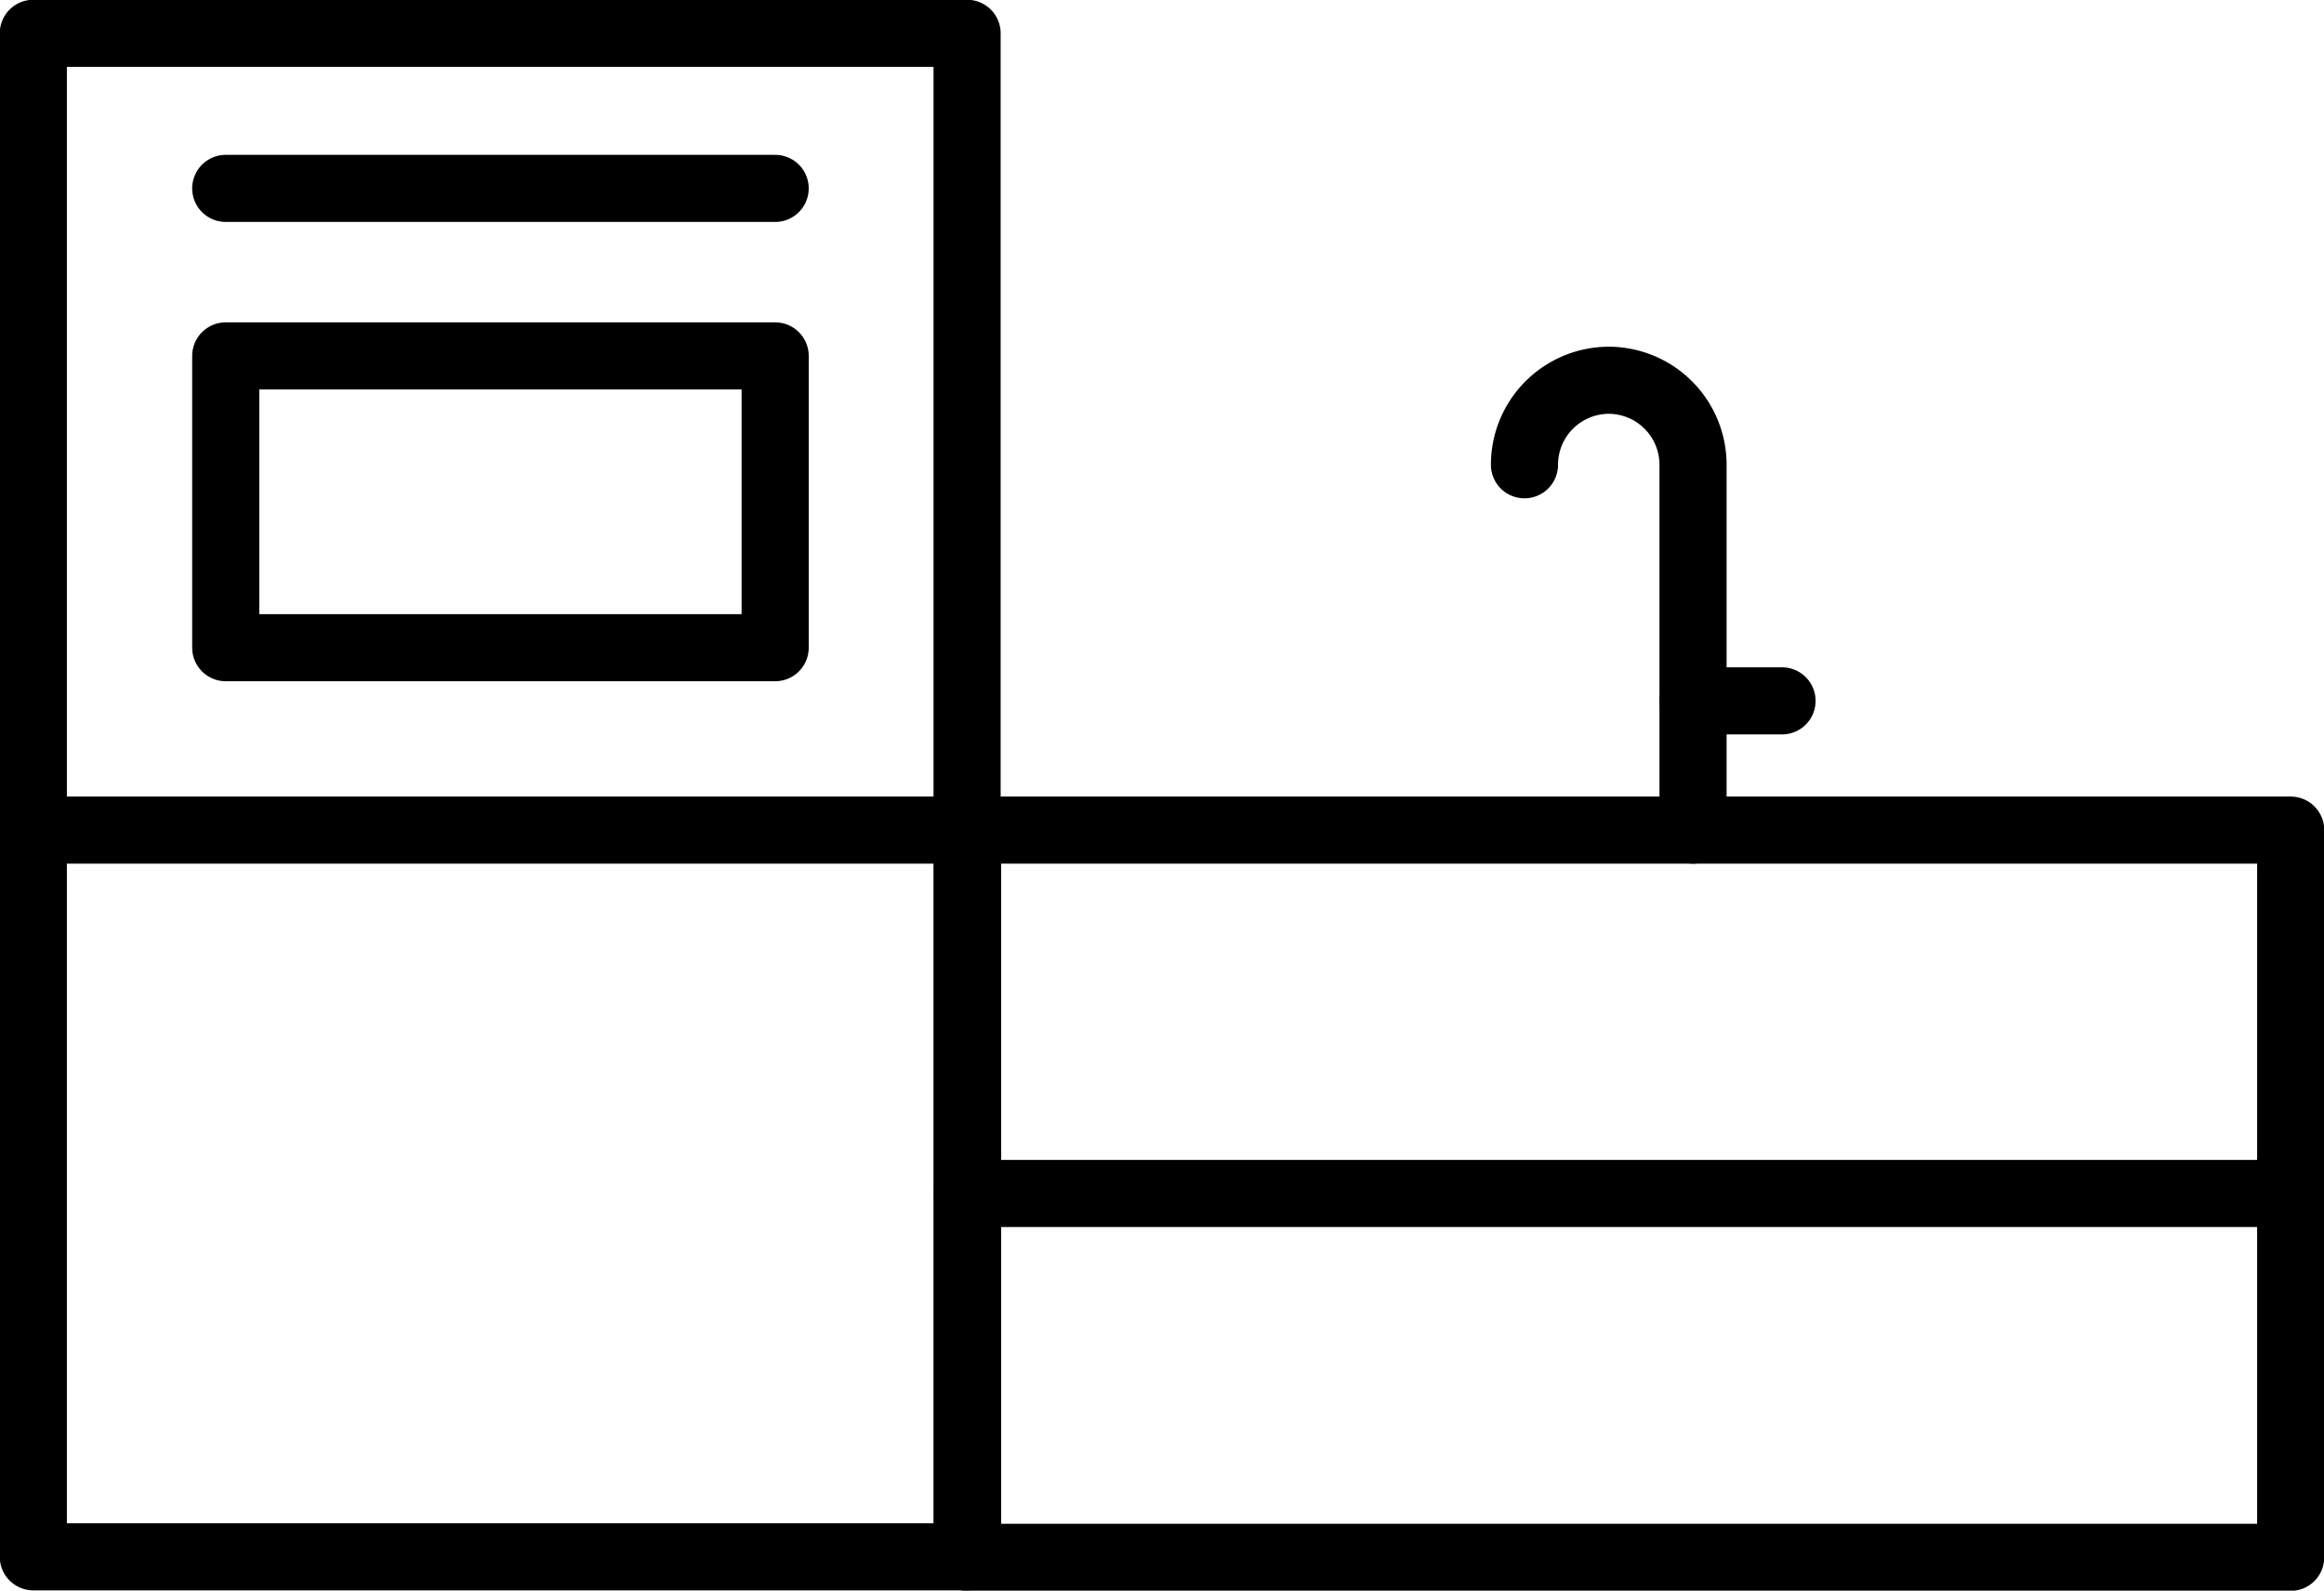
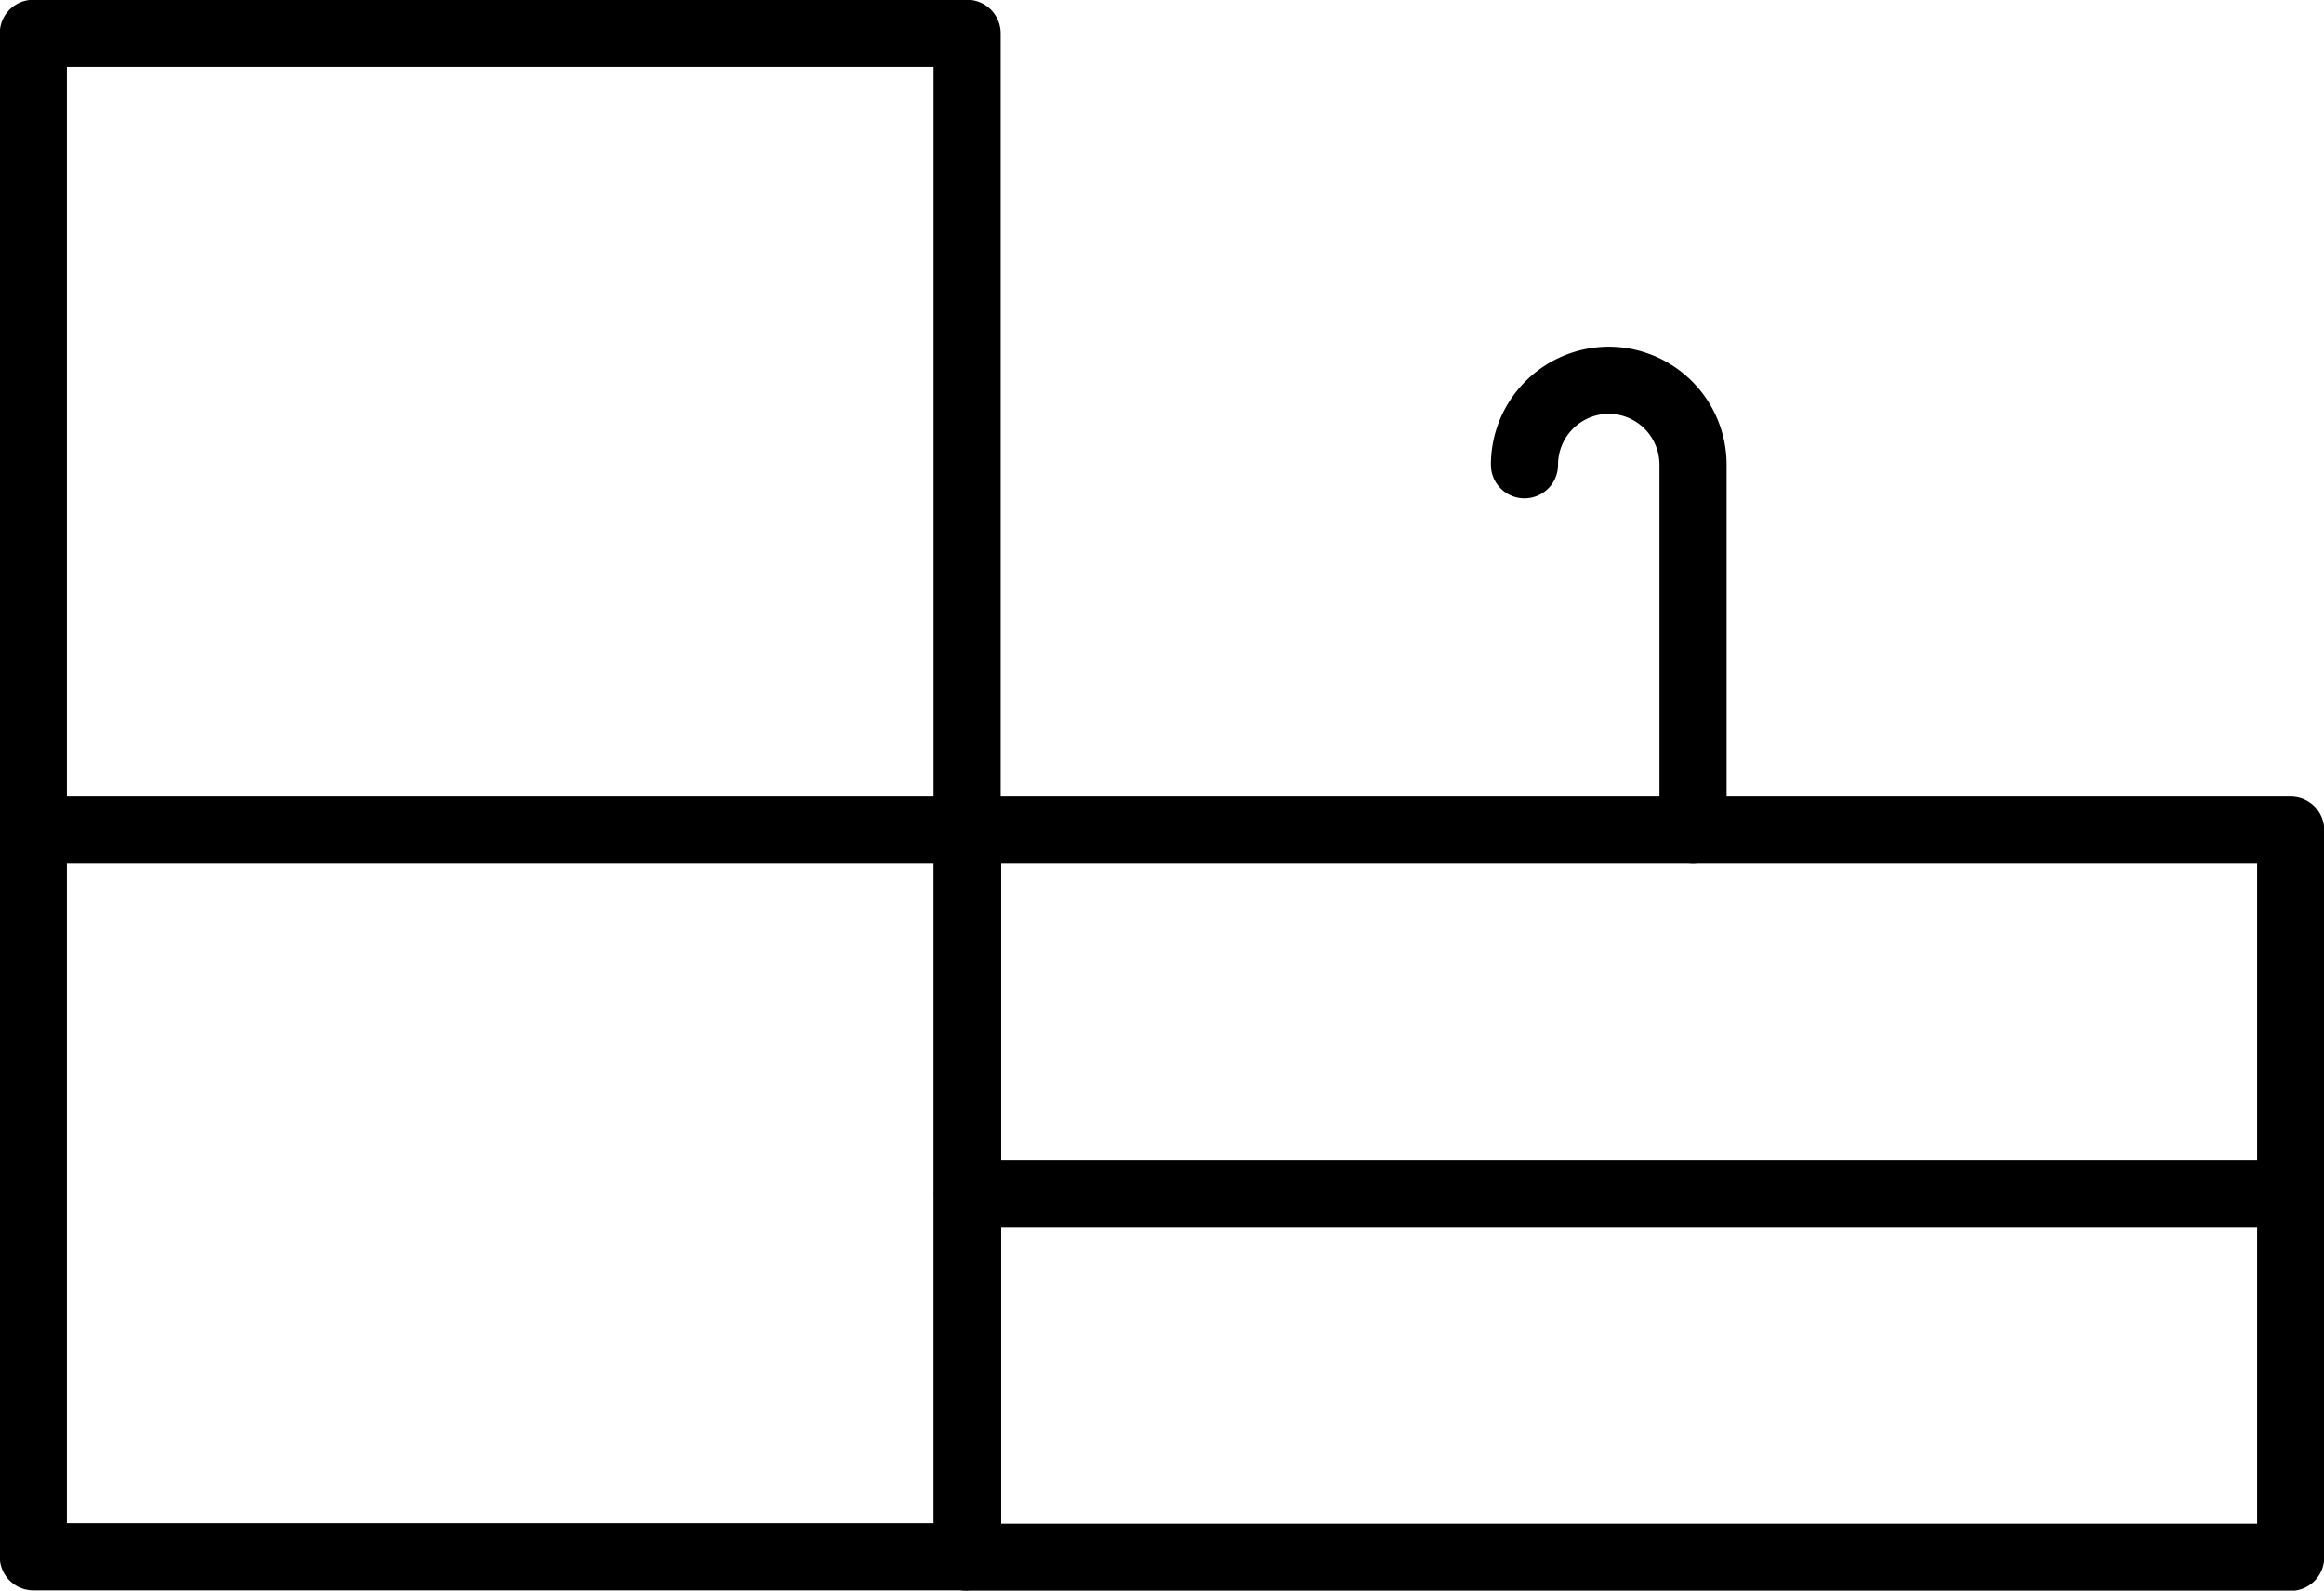
<svg xmlns="http://www.w3.org/2000/svg" viewBox="0 0 46.74 32">
  <defs>
    <style>.cls-1{fill:none;stroke:#000;stroke-linecap:round;stroke-linejoin:round;stroke-width:1.35px;}</style>
  </defs>
  <g id="Layer_2" data-name="Layer 2">
    <g id="ΦΙΛΤΡΑ">
      <rect class="cls-1" x="0.67" y="0.67" width="18.78" height="30.65" />
      <rect class="cls-1" x="19.46" y="16.7" width="26.61" height="14.63" />
      <path class="cls-1" d="M30.66,9.35a1.7,1.7,0,0,1,1.7-1.7h0a1.7,1.7,0,0,1,1.69,1.7V16.7" />
-       <line class="cls-1" x1="34.05" y1="14.1" x2="35.84" y2="14.1" />
      <line class="cls-1" x1="0.67" y1="16.7" x2="19.46" y2="16.7" />
      <line class="cls-1" x1="19.46" y1="24.01" x2="46.06" y2="24.01" />
-       <line class="cls-1" x1="4.54" y1="3.79" x2="15.59" y2="3.79" />
-       <rect class="cls-1" x="4.54" y="7.16" width="11.05" height="5.87" />
    </g>
  </g>
</svg>